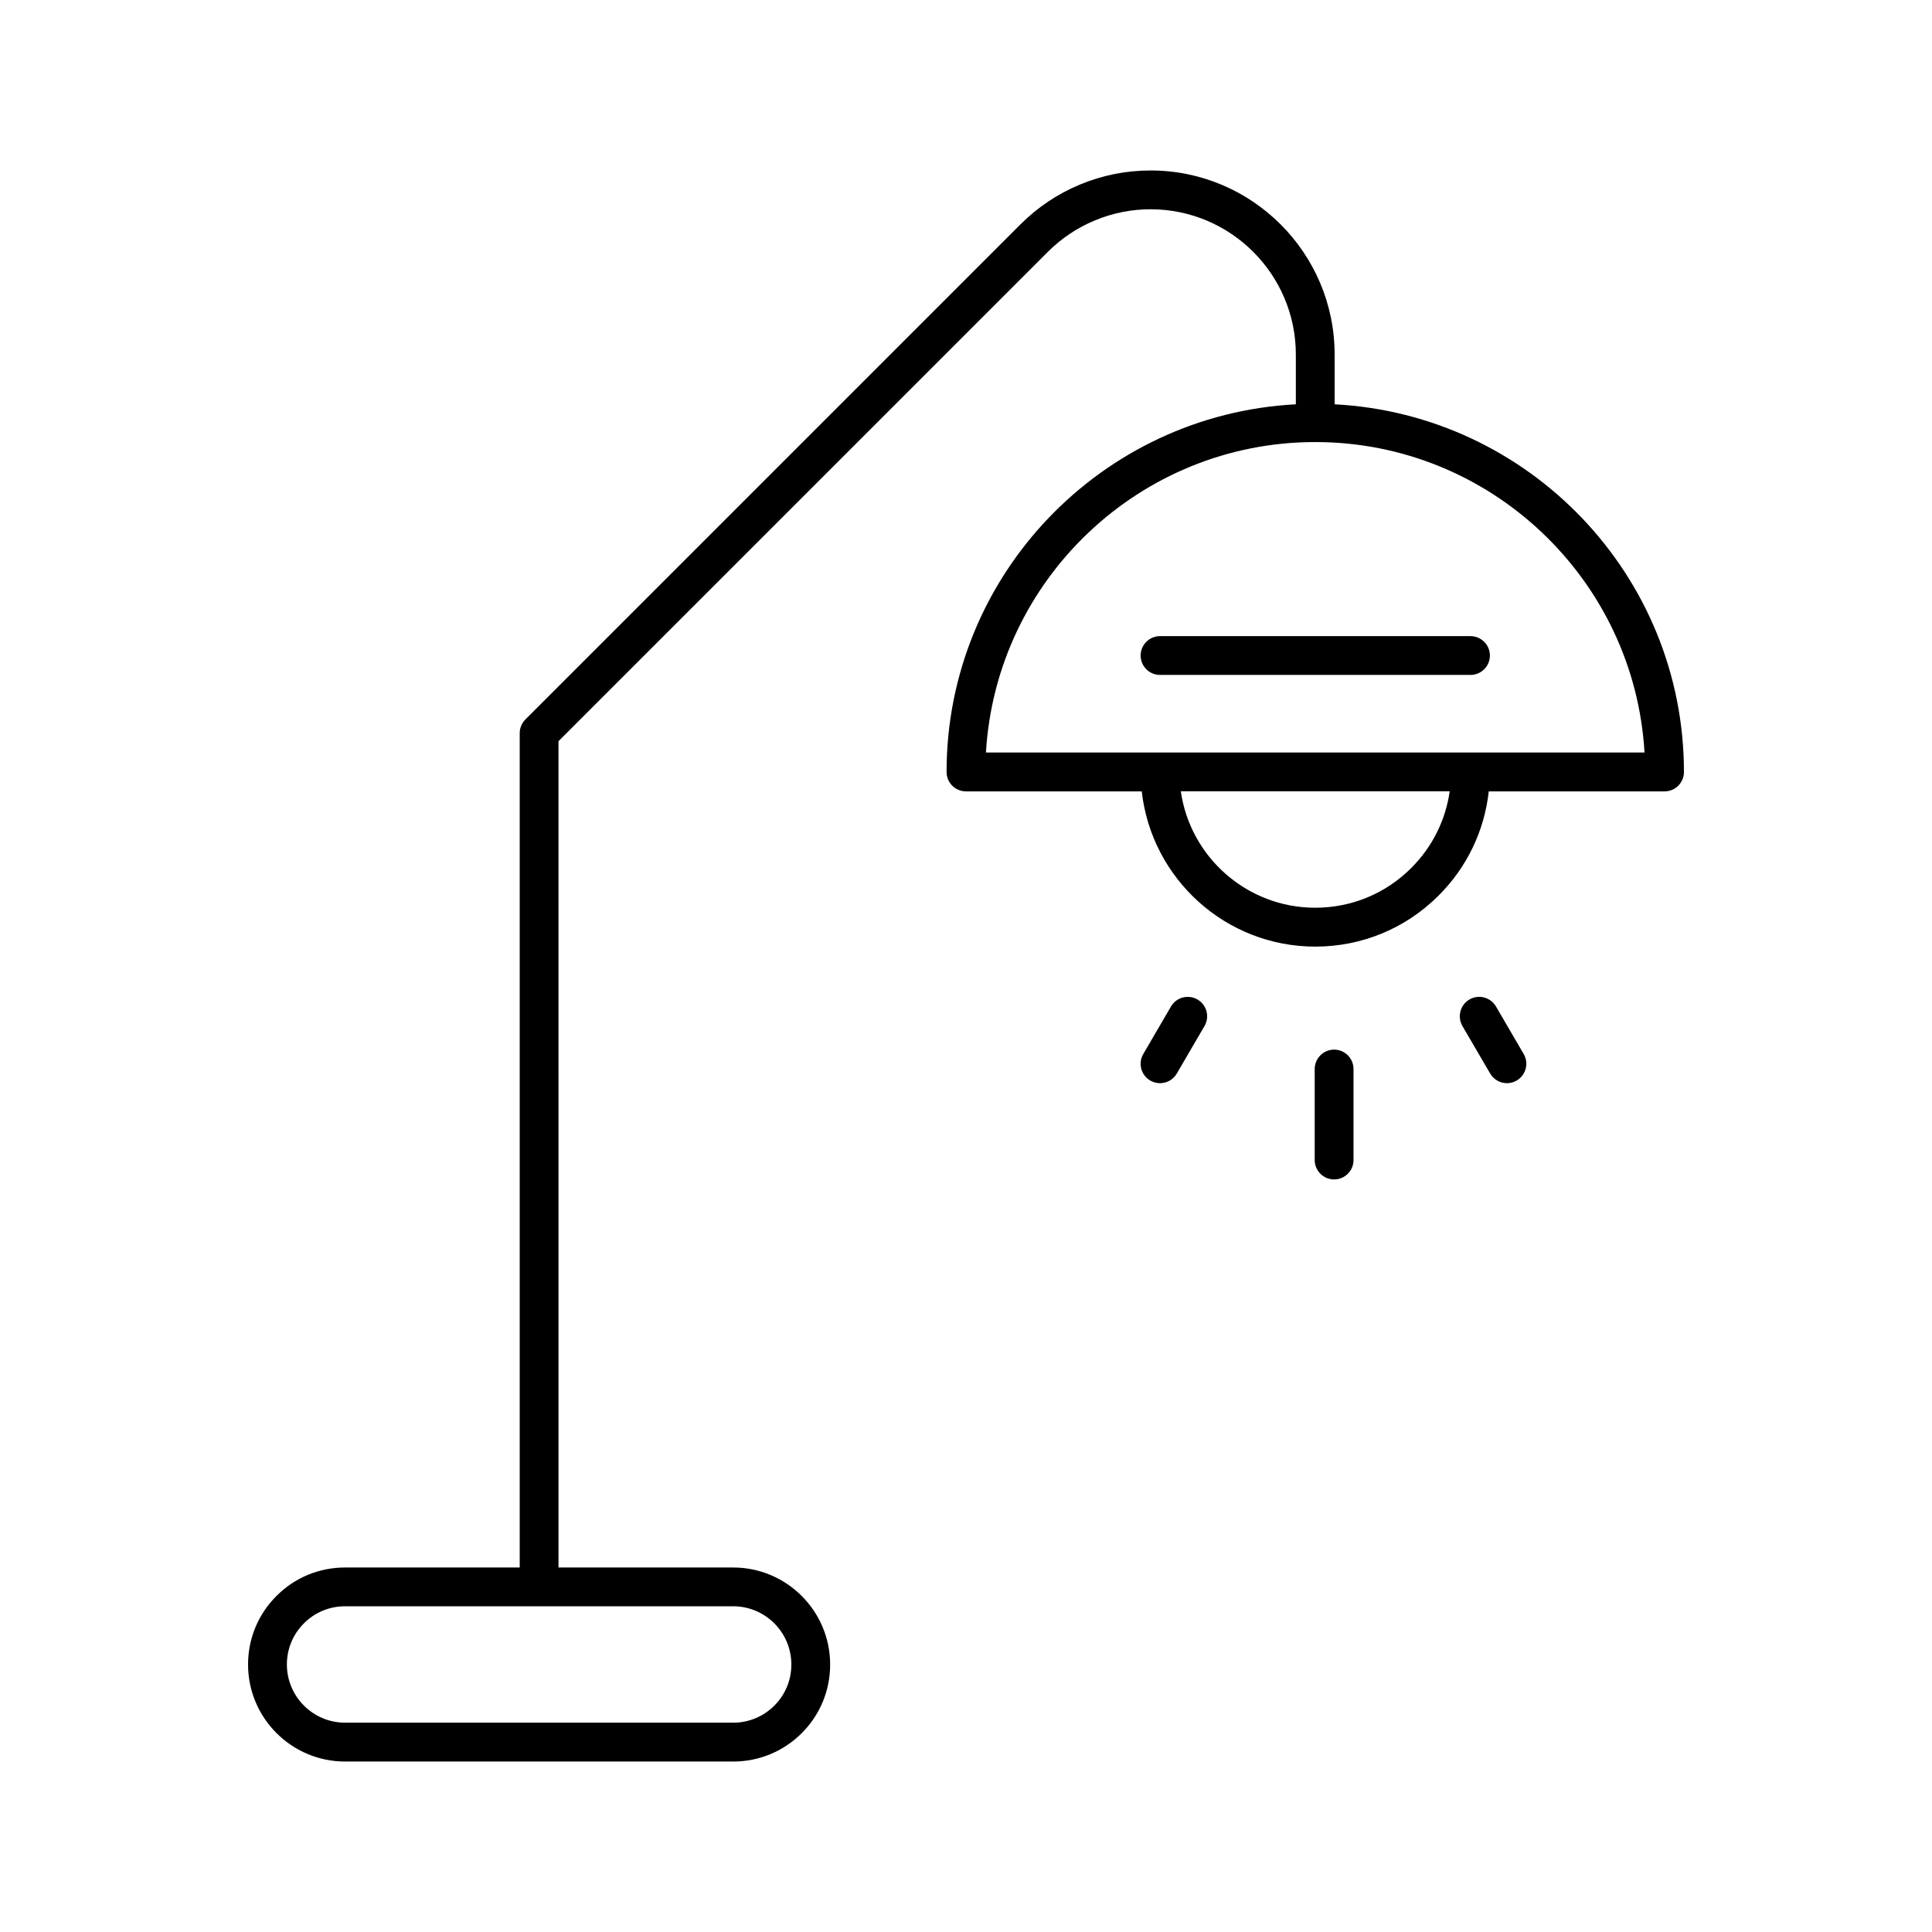
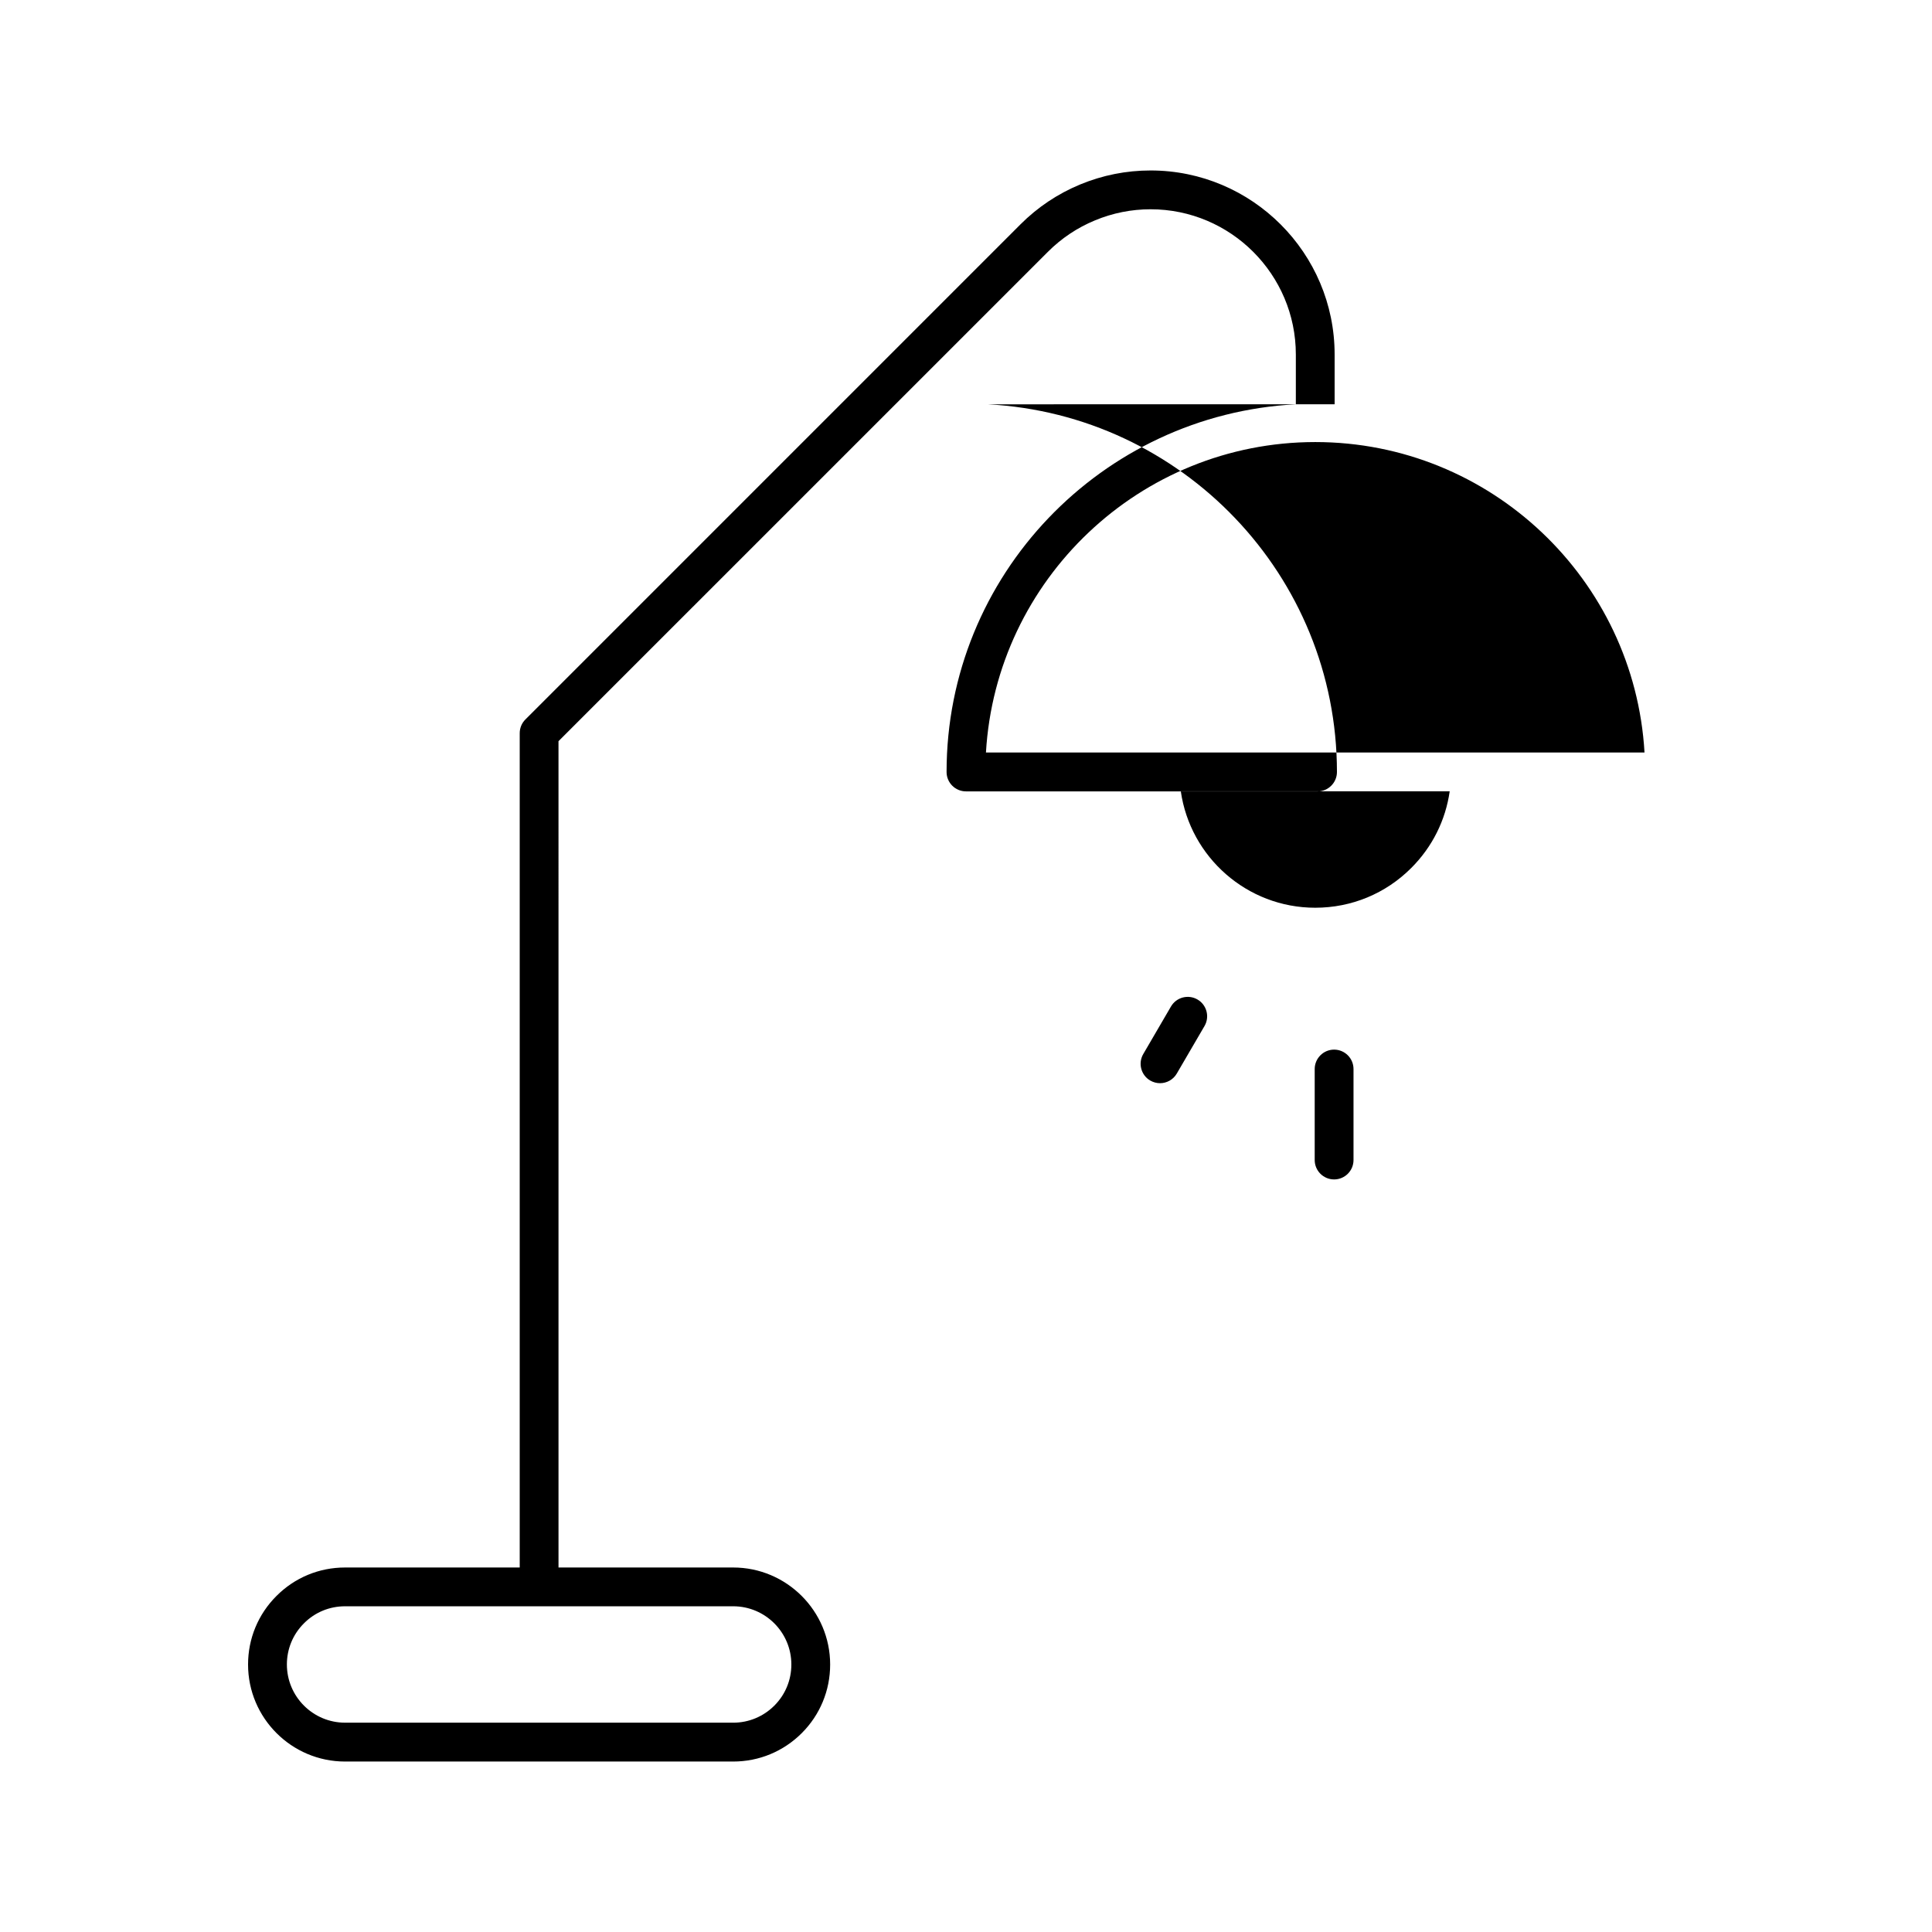
<svg xmlns="http://www.w3.org/2000/svg" fill="#000000" width="800px" height="800px" version="1.1" viewBox="144 144 512 512">
  <g>
-     <path d="m497.69 251.14v-13.191c0-26.895-21.879-48.773-48.773-48.773-6.438 0-12.711 1.25-18.656 3.707-5.945 2.465-11.273 6.019-15.828 10.578l-131.19 131.2c-0.973 0.961-1.512 2.277-1.512 3.633v221.11h-46.285c-6.883 0-13.332 2.68-18.172 7.535-4.867 4.852-7.535 11.316-7.535 18.176 0 14.184 11.539 25.711 25.711 25.711h102.85c6.856 0 13.305-2.672 18.168-7.523 4.852-4.848 7.531-11.305 7.531-18.188 0-14.172-11.531-25.711-25.699-25.711h-46.289l-0.004-218.98 129.69-129.68c3.598-3.598 7.805-6.414 12.496-8.348 4.684-1.945 9.648-2.938 14.723-2.938 21.23 0 38.496 17.27 38.496 38.496v13.191c-51.473 2.699-92.559 45.301-92.559 97.438 0 2.836 2.301 5.141 5.148 5.141h46.578c2.57 23.102 22.199 41.137 45.973 41.137 12.375 0 23.992-4.816 32.723-13.559 7.516-7.508 12.113-17.16 13.262-27.578h46.582c2.832 0 5.144-2.301 5.144-5.141-0.008-52.141-41.094-94.742-92.574-97.438zm-159.39 318.54c8.504 0 15.418 6.918 15.418 15.422 0 4.133-1.602 8-4.516 10.914-2.922 2.91-6.797 4.516-10.902 4.516l-102.85-0.004c-8.504 0-15.422-6.918-15.422-15.426 0-4.117 1.602-7.992 4.523-10.906 2.902-2.918 6.769-4.516 10.898-4.516zm179.7-195.66c-6.793 6.797-15.828 10.539-25.449 10.539-18.102 0-33.125-13.43-35.625-30.852h71.258c-1.09 7.664-4.609 14.742-10.184 20.312zm15.688-30.594h-128.4c2.672-45.812 40.797-82.277 87.27-82.277 46.48 0 84.594 36.461 87.254 82.277z" />
-     <path d="m533.69 312.58h-82.266c-2.84 0-5.144 2.301-5.144 5.144 0 2.84 2.301 5.141 5.144 5.141h82.266c2.836 0 5.148-2.293 5.148-5.141 0.004-2.836-2.309-5.144-5.148-5.144z" />
+     <path d="m497.69 251.14v-13.191c0-26.895-21.879-48.773-48.773-48.773-6.438 0-12.711 1.25-18.656 3.707-5.945 2.465-11.273 6.019-15.828 10.578l-131.19 131.2c-0.973 0.961-1.512 2.277-1.512 3.633v221.11h-46.285c-6.883 0-13.332 2.68-18.172 7.535-4.867 4.852-7.535 11.316-7.535 18.176 0 14.184 11.539 25.711 25.711 25.711h102.85c6.856 0 13.305-2.672 18.168-7.523 4.852-4.848 7.531-11.305 7.531-18.188 0-14.172-11.531-25.711-25.699-25.711h-46.289l-0.004-218.98 129.69-129.68c3.598-3.598 7.805-6.414 12.496-8.348 4.684-1.945 9.648-2.938 14.723-2.938 21.23 0 38.496 17.27 38.496 38.496v13.191c-51.473 2.699-92.559 45.301-92.559 97.438 0 2.836 2.301 5.141 5.148 5.141h46.578h46.582c2.832 0 5.144-2.301 5.144-5.141-0.008-52.141-41.094-94.742-92.574-97.438zm-159.39 318.54c8.504 0 15.418 6.918 15.418 15.422 0 4.133-1.602 8-4.516 10.914-2.922 2.91-6.797 4.516-10.902 4.516l-102.85-0.004c-8.504 0-15.422-6.918-15.422-15.426 0-4.117 1.602-7.992 4.523-10.906 2.902-2.918 6.769-4.516 10.898-4.516zm179.7-195.66c-6.793 6.797-15.828 10.539-25.449 10.539-18.102 0-33.125-13.43-35.625-30.852h71.258c-1.09 7.664-4.609 14.742-10.184 20.312zm15.688-30.594h-128.4c2.672-45.812 40.797-82.277 87.27-82.277 46.48 0 84.594 36.461 87.254 82.277z" />
    <path d="m497.55 422.16c-2.832 0-5.141 2.309-5.141 5.144v24.117c0 2.836 2.301 5.141 5.141 5.141 2.848 0 5.144-2.297 5.144-5.141v-24.117c0-2.836-2.301-5.144-5.144-5.144z" />
    <path d="m461.35 408.88c-2.457-1.43-5.602-0.598-7.031 1.855l-7.34 12.59c-1.43 2.453-0.605 5.602 1.848 7.031 0.828 0.473 1.707 0.699 2.59 0.699 1.77 0 3.492-0.918 4.445-2.555l7.34-12.586c1.434-2.453 0.602-5.606-1.852-7.035z" />
-     <path d="m540.45 410.73c-1.43-2.453-4.586-3.285-7.027-1.855-2.457 1.43-3.285 4.586-1.859 7.039l7.344 12.586c0.961 1.637 2.68 2.555 4.453 2.555 0.883 0 1.77-0.227 2.578-0.699 2.453-1.43 3.285-4.578 1.855-7.031z" />
  </g>
</svg>